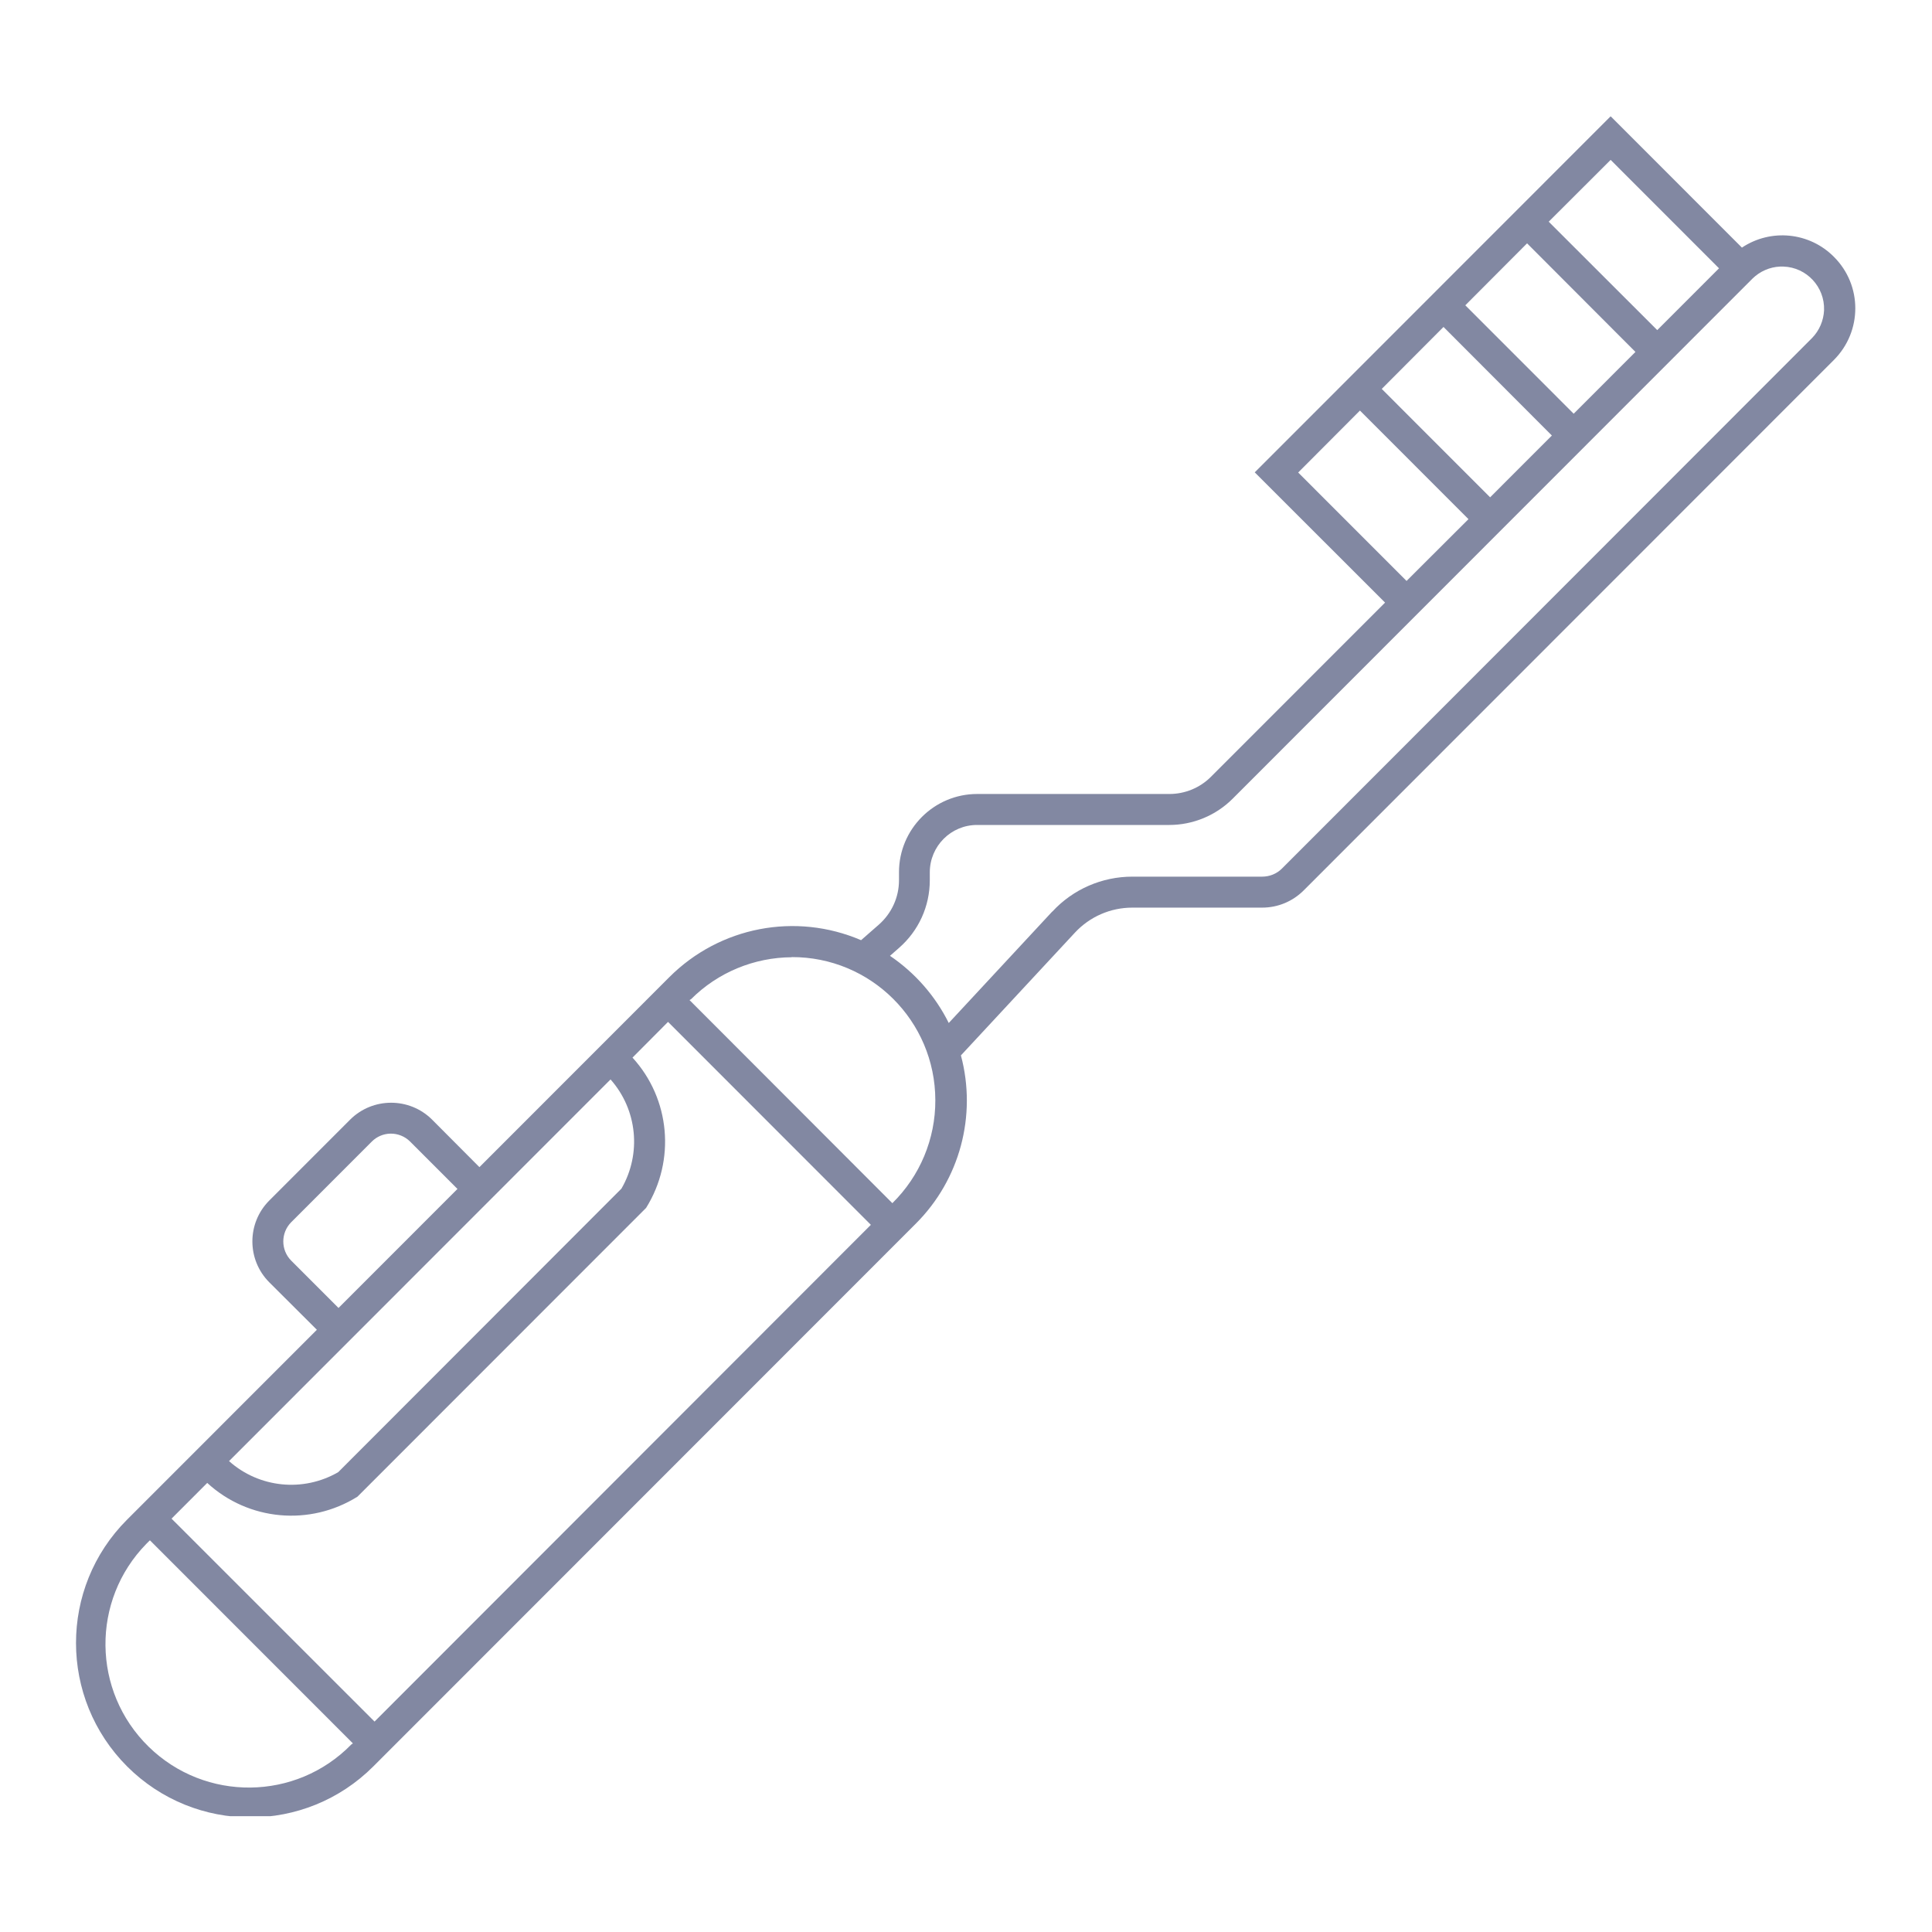
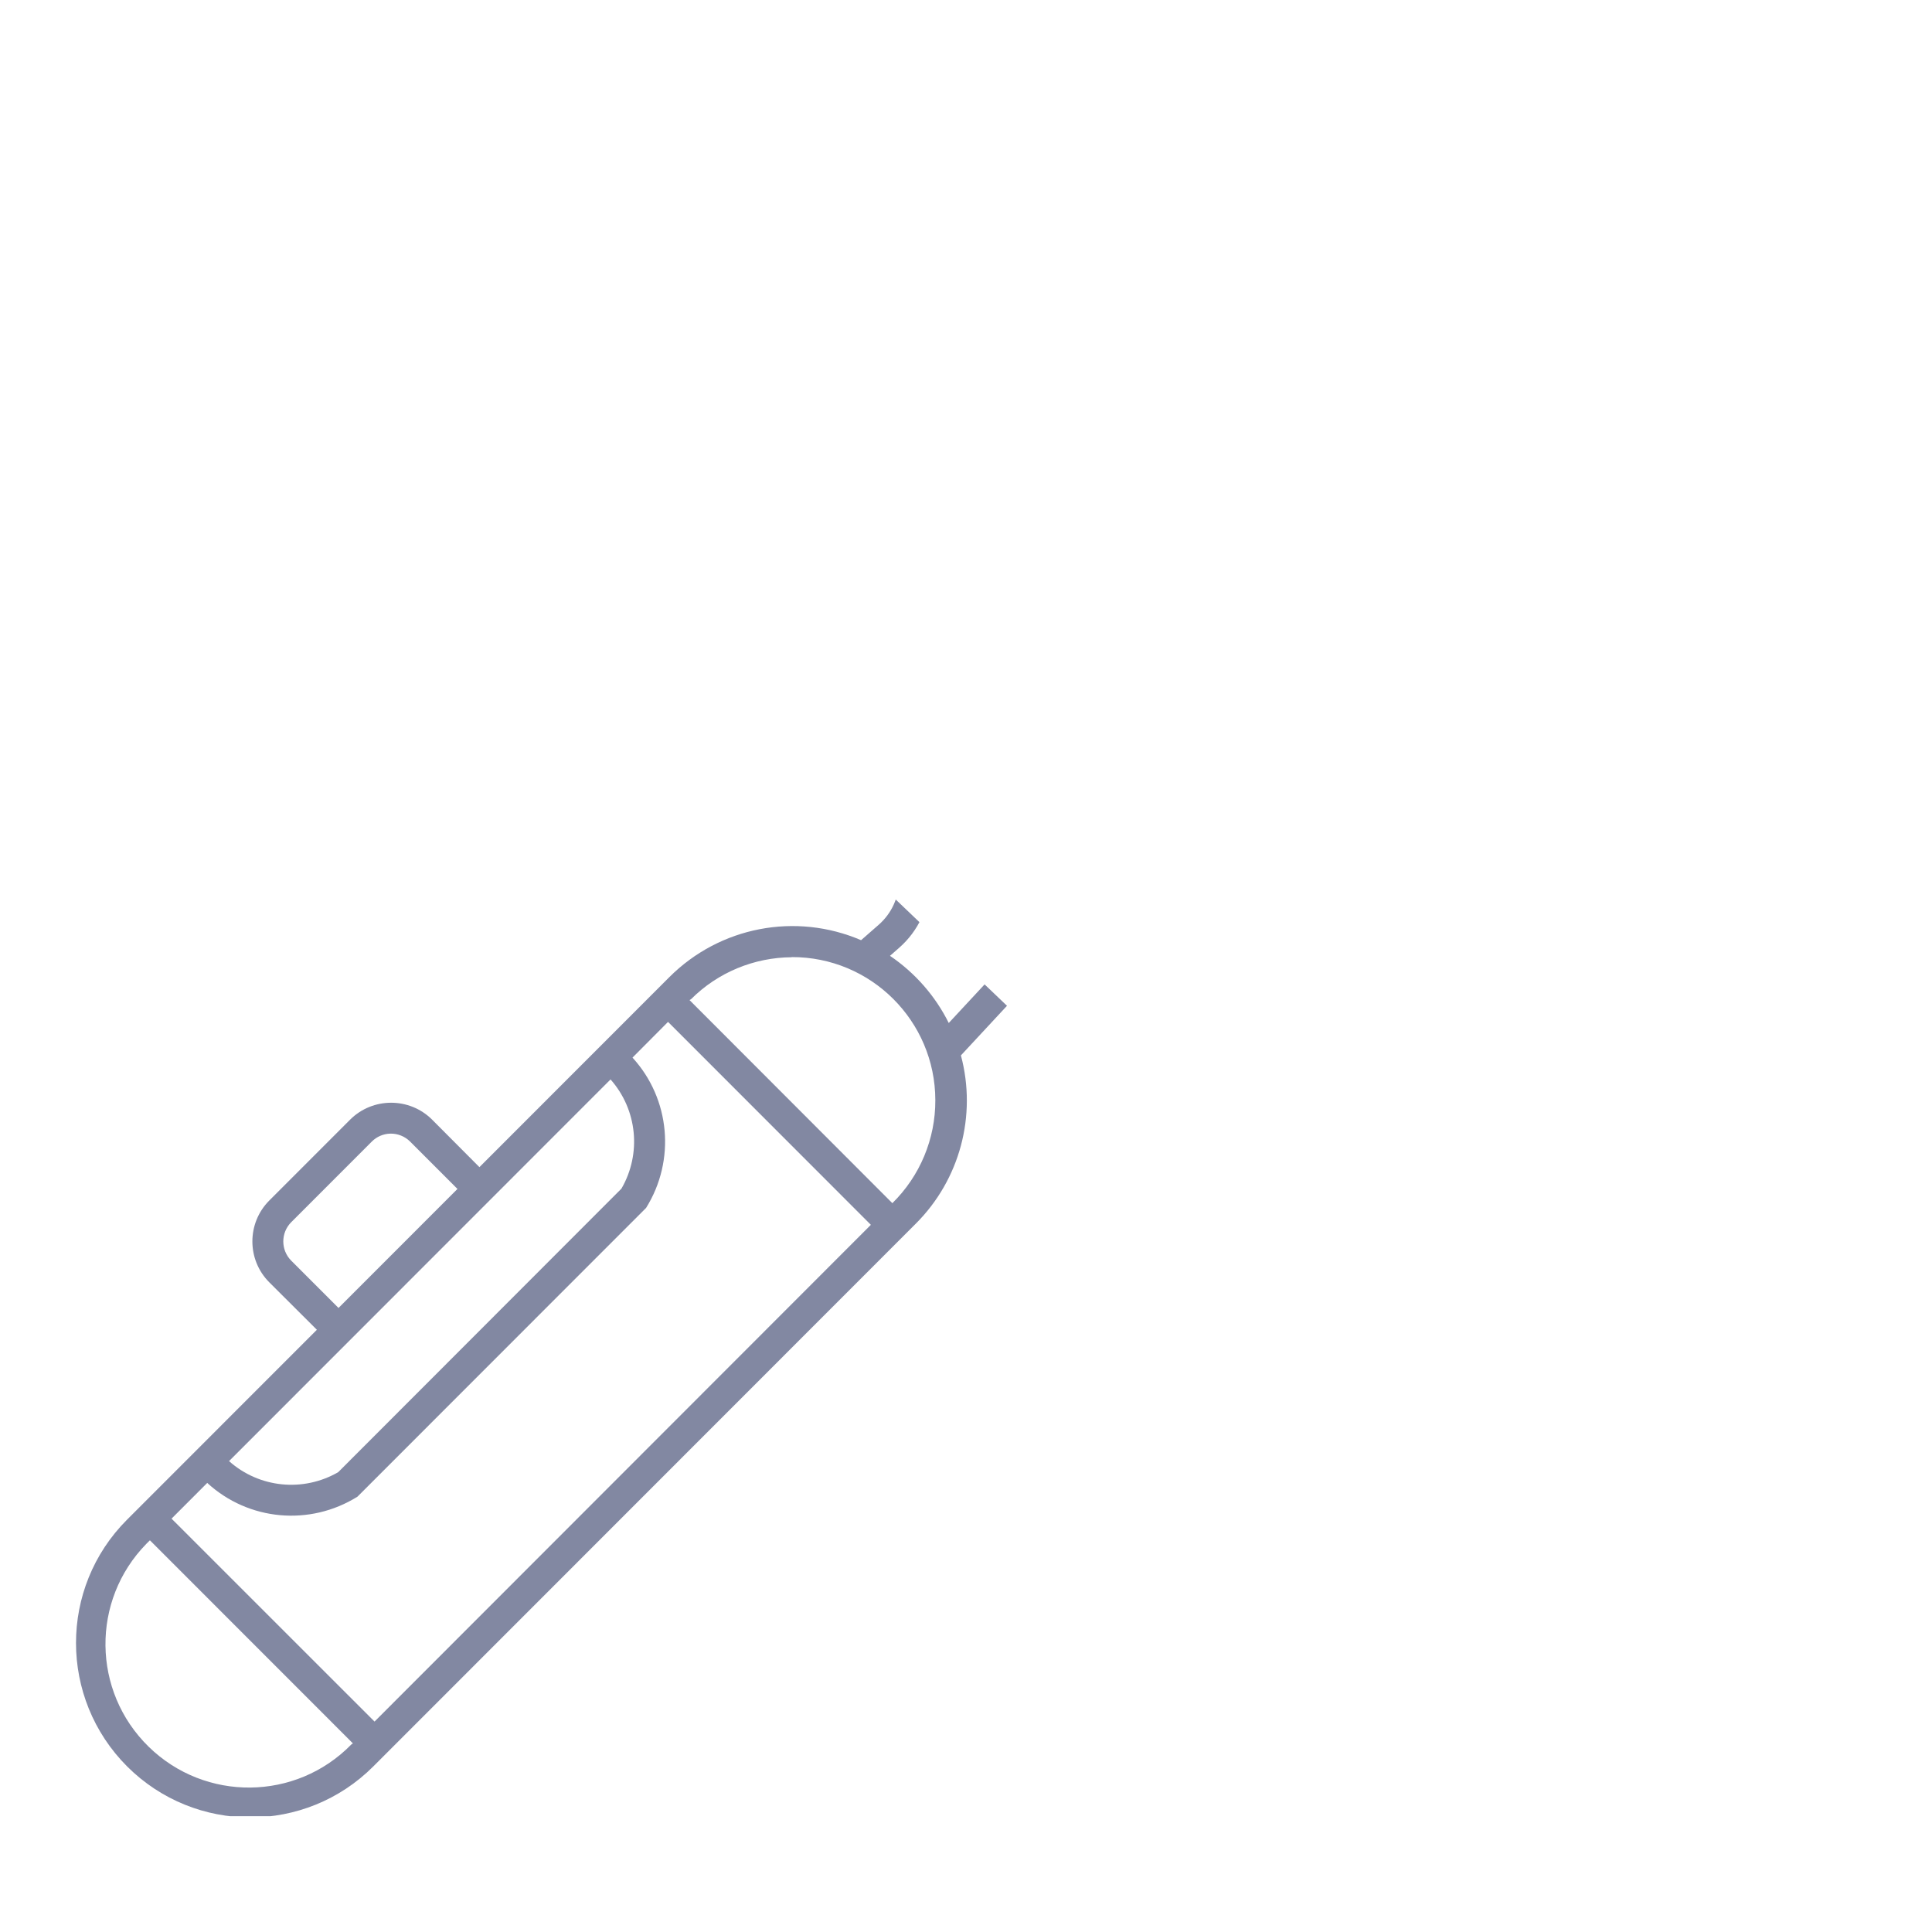
<svg xmlns="http://www.w3.org/2000/svg" width="1000" zoomAndPan="magnify" viewBox="0 0 750 750" height="1000" preserveAspectRatio="xMidYMid meet" version="1.0">
  <defs>
    <clipPath id="0a52c531f0">
-       <path d="M 29.492 45.199 L 720.242 45.199 L 720.242 705.039 L 29.492 705.039 Z M 29.492 45.199 " clip-rule="nonzero" />
+       <path d="M 29.492 45.199 L 720.242 705.039 L 29.492 705.039 Z M 29.492 45.199 " clip-rule="nonzero" />
    </clipPath>
  </defs>
-   <rect x="-75" width="900" fill="#ffffff" y="-75" height="900" fill-opacity="1" />
  <rect x="-75" width="900" fill="#ffffff" y="-75" height="900" fill-opacity="1" />
  <rect x="-75" width="900" fill="#ffffff" y="-75" height="900" fill-opacity="1" />
  <g clip-path="url(#0a52c531f0)">
    <path fill="#8288a2" d="M 58.25 598 L 136.992 676.777 L 136.379 677.207 C 114.914 699.172 79.652 699.543 57.699 678.066 C 35.684 656.531 35.316 621.254 56.84 599.289 C 57.27 598.859 57.699 598.43 58.129 598 Z M 151.523 440.074 C 154.348 440.012 157.168 441.117 159.191 443.141 L 177.586 461.547 L 131.41 507.75 L 113.016 489.344 C 108.965 485.23 108.965 478.605 113.016 474.492 L 144.352 443.141 C 146.25 441.238 148.828 440.137 151.523 440.074 Z M 237.012 419.031 C 247.434 430.809 249.09 447.867 241.242 461.426 L 131.289 571.496 C 117.676 579.348 100.625 577.629 88.914 567.199 Z M 259.332 396.695 L 338.07 475.477 L 145.395 668.312 L 66.594 589.535 L 80.449 575.668 C 96.457 590.391 120.312 592.539 138.77 581.004 L 250.809 468.91 C 262.336 450.441 260.191 426.578 245.535 410.562 Z M 307.289 371.543 C 338.012 371.418 363.031 396.266 363.094 427.066 C 363.152 442.098 357.145 456.516 346.41 467.07 L 267.672 388.23 L 268.285 387.863 C 278.648 377.492 292.754 371.664 307.41 371.602 Z M 527.93 159.379 L 570.059 201.531 L 546.02 225.52 L 503.953 183.43 Z M 560.371 126.922 L 602.438 169.074 L 578.461 193.062 L 536.395 150.973 Z M 690.988 103.484 C 691.48 103.484 691.91 103.484 692.34 103.484 C 701.352 103.793 708.406 111.398 708.098 120.418 C 707.914 124.469 706.258 128.332 703.438 131.219 L 497.637 337.184 C 495.613 339.207 492.852 340.312 489.969 340.312 L 439.562 340.312 C 427.789 340.312 416.504 345.223 408.531 353.871 L 408.473 353.871 L 368.305 397.125 C 363.094 386.637 355.242 377.676 345.492 371.051 L 348.988 367.984 C 356.59 361.355 360.945 351.848 360.945 341.723 L 360.945 338.656 C 360.945 328.473 369.164 320.25 379.281 320.25 L 453.914 320.25 C 463.109 320.25 472.004 316.57 478.504 310.066 L 680.32 108.148 C 683.203 105.324 687.004 103.668 690.988 103.484 Z M 592.809 94.465 L 634.879 136.617 L 610.902 160.605 L 568.832 118.516 Z M 625.25 62.07 L 667.32 104.16 L 643.34 128.148 L 601.211 86.062 Z M 625.25 45.137 L 487.09 183.367 L 537.68 233.926 L 470.039 301.598 C 465.809 305.832 459.984 308.223 453.973 308.223 L 379.344 308.223 C 362.602 308.223 348.988 321.844 348.988 338.594 C 348.988 338.594 348.988 338.656 348.988 338.656 L 348.988 341.723 C 348.988 348.352 346.105 354.609 341.137 358.965 L 334.27 364.977 C 308.82 354.055 279.387 359.762 259.824 379.332 L 186.113 453.082 L 167.715 434.613 C 158.945 425.902 144.719 425.902 135.949 434.613 L 104.551 466.027 C 95.781 474.801 95.781 489.035 104.551 497.809 L 123.008 516.215 L 49.297 589.961 C 22.867 616.406 22.93 659.293 49.359 685.738 C 75.789 712.117 118.594 712.117 144.965 685.676 L 355.488 475.047 C 372.598 457.988 379.281 433.078 373.027 409.703 L 417.301 362.031 C 423.066 355.836 431.102 352.34 439.562 352.34 L 489.969 352.34 C 496.043 352.34 501.805 349.945 506.098 345.648 L 711.902 139.746 C 723 128.641 723 110.727 711.902 99.68 C 702.395 90.109 687.434 88.637 676.211 96.121 L 625.25 45.137 " fill-opacity="1" fill-rule="nonzero" />
  </g>
</svg>